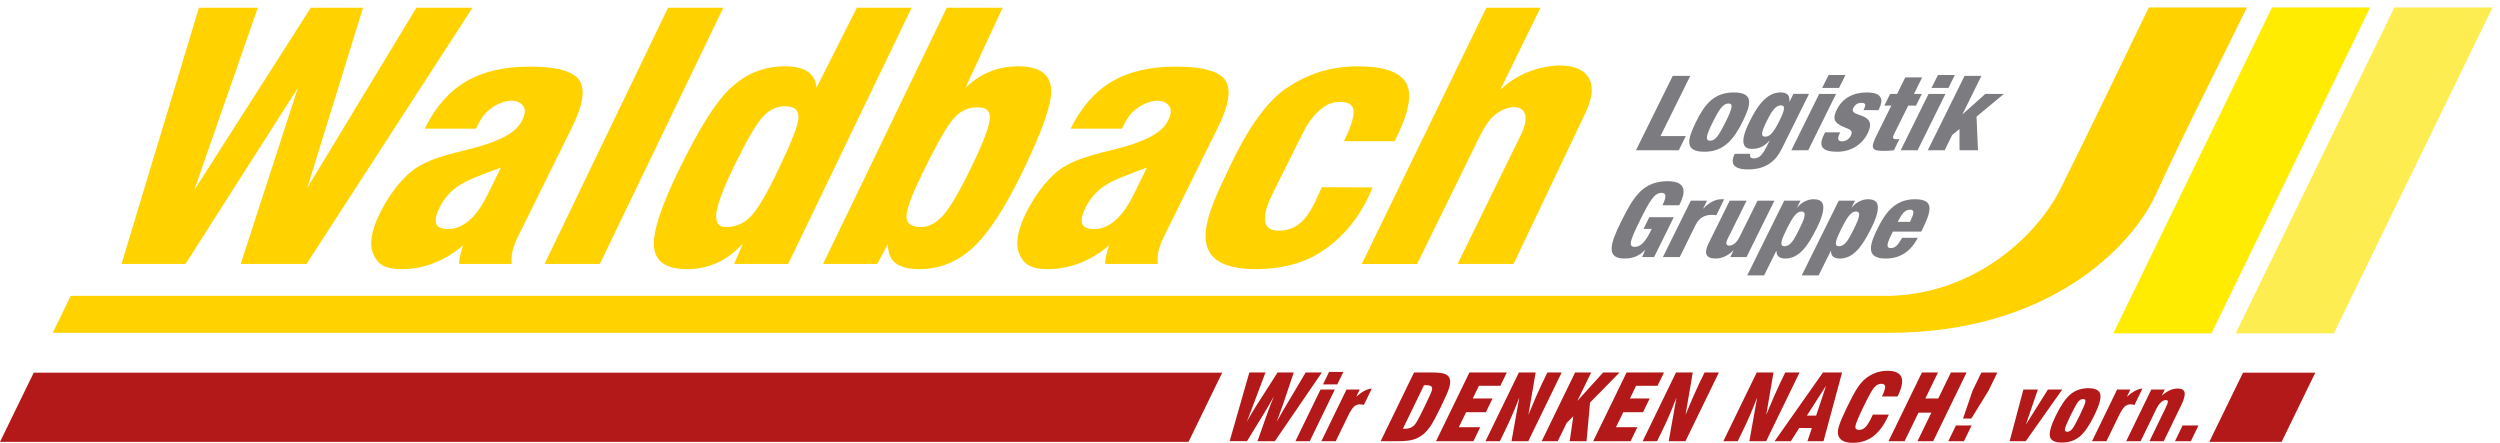
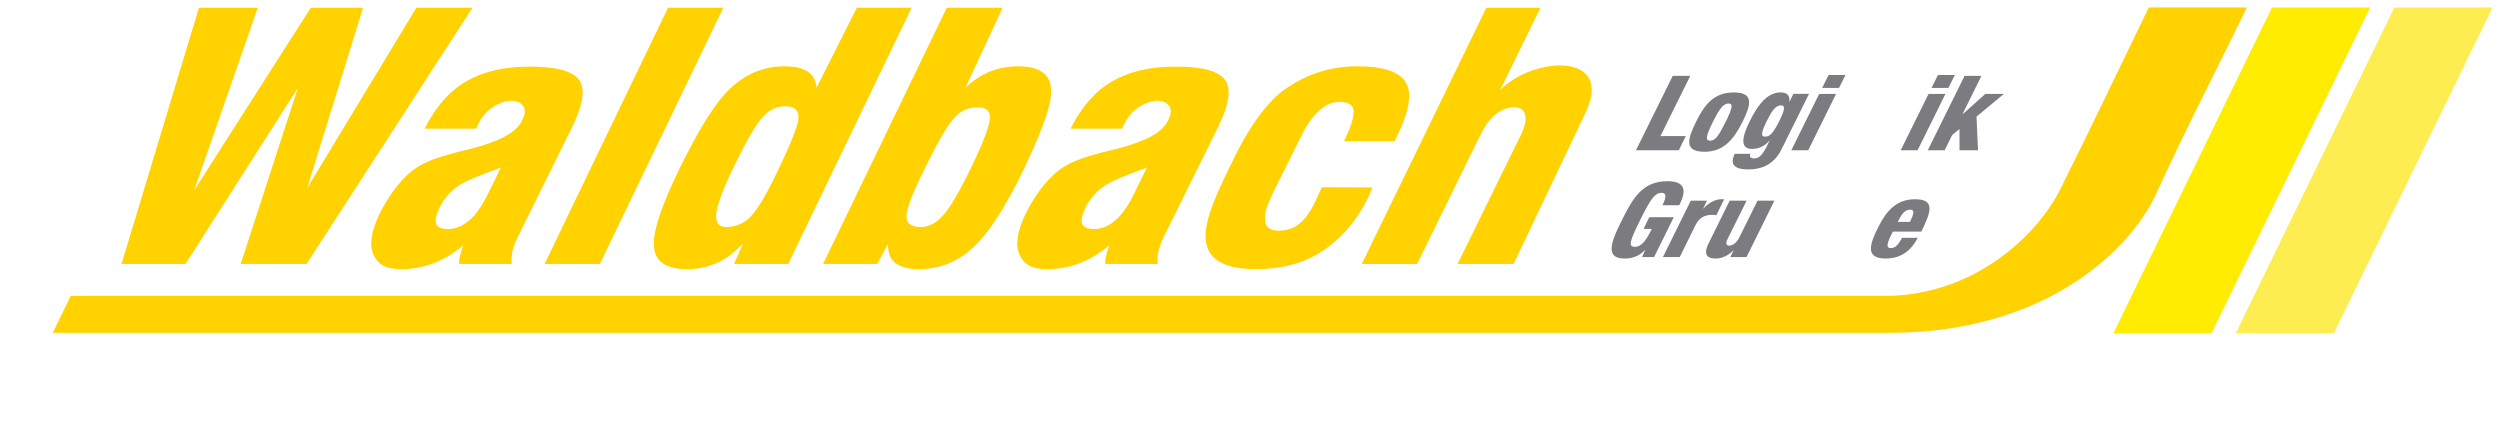
<svg xmlns="http://www.w3.org/2000/svg" id="Ebene_1" data-name="Ebene 1" viewBox="0 0 669.05 118.51">
  <defs>
    <style>
      .cls-1 {
        fill: #b31918;
      }

      .cls-1, .cls-2, .cls-3, .cls-4 {
        fill-rule: evenodd;
      }

      .cls-2 {
        fill: #ffec00;
      }

      .cls-5, .cls-4 {
        fill: #ffd200;
      }

      .cls-6 {
        fill: #7c7b7f;
      }

      .cls-3 {
        fill: #feed50;
      }
    </style>
  </defs>
  <path class="cls-5" d="M134.05,44.84c-5.31,1.94-9.12,3.39-11.41,4.93-2.3,1.54-3.97,3.65-5,5.76-.97,1.98-1.27,3.44-.9,4.37.35.93,1.42,1.4,3.18,1.4,2.02,0,3.91-.79,5.69-2.35,1.78-1.56,3.44-3.91,4.97-7.04l3.47-7.07ZM122.94,70.64c-.11-.38-.08-.96.08-1.73.16-.78.47-1.85.92-3.25-2.44,2.08-5.05,3.66-7.81,4.74-2.78,1.08-5.67,1.63-8.67,1.63-4.45,0-6.36-1.32-7.53-3.97-1.16-2.64-.59-6.31,1.73-10.99,2.1-4.26,5.26-8.68,8.57-11.31,5.11-4.06,13.45-5.09,19-6.85,6.28-1.99,9.19-4.02,10.51-6.7.8-1.62.93-2.89.33-3.77-1.8-2.57-5.91-1.3-8.05.13-1.72,1.15-2.92,2.39-4.14,4.85l-.5,1.02h-13.73c2.86-5.79,6.55-10,11.08-12.64,4.52-2.64,10.05-3.97,17.15-3.97s11.48,1.22,13.15,3.63c1.67,2.42,1,6.66-1.99,12.7l-14.39,29.09c-.71,1.43-1.19,2.72-1.48,3.89-.27,1.17-.35,2.34-.21,3.49h-14.02ZM306.94,44.84c-5.31,1.94-9.12,3.39-11.41,4.93-2.3,1.54-3.97,3.65-5,5.76-.97,1.98-1.27,3.44-.9,4.37.35.93,1.42,1.4,3.18,1.4,2.02,0,3.91-.79,5.69-2.35,1.78-1.56,3.44-3.91,4.97-7.04l3.47-7.07ZM295.83,70.64c-.11-.38-.08-.96.08-1.73.16-.78.47-1.85.92-3.25-2.45,2.08-5.05,3.66-7.81,4.74-2.77,1.08-5.67,1.63-8.66,1.63-4.45,0-6.36-1.32-7.54-3.97-1.16-2.64-.58-6.31,1.73-10.99,2.1-4.26,5.25-8.68,8.57-11.31,5.11-4.06,13.45-5.09,19-6.85,6.28-1.99,9.18-4.02,10.5-6.7.8-1.62.93-2.89.33-3.77-1.8-2.57-5.91-1.3-8.05.13-1.73,1.15-2.92,2.39-4.14,4.85l-.51,1.02h-13.73c2.86-5.79,6.55-10,11.08-12.64,4.52-2.64,10.05-3.97,17.15-3.97s11.49,1.22,13.15,3.63c1.67,2.42,1,6.66-1.99,12.7l-14.39,29.09c-.71,1.43-1.19,2.72-1.47,3.89-.27,1.17-.35,2.34-.21,3.49h-14.02ZM237.62,65.26c.05,2.22.47,3.9,1.91,5.05,1.42,1.14,3.53,1.72,6.37,1.72,5.59,0,10.46-1.98,14.67-5.93,4.19-3.94,8.68-10.93,13.48-20.96,4.97-10.39,7.58-17.55,7.23-21.49-.35-3.94-3.3-5.9-8.8-5.9-2.74,0-5.27.47-7.59,1.43-2.33.94-4.51,2.39-6.53,4.32l9.96-21.43h-14.94l-33.11,68.57h14.49l2.87-5.38ZM260.42,43.77c-3.58,7.48-6.23,11.88-7.97,13.81-1.74,1.93-3.73,3.18-5.94,3.18-2.52,0-3.81-.86-3.93-2.57-.11-1.71,1.13-5.24,3.68-10.56,4.1-8.57,7.1-13.91,9.05-16.02,1.95-2.13,3.86-2.89,6.38-2.89,2.18,0,3.27.91,3.22,2.74-.04,1.83-1.34,5.73-4.49,12.31ZM32.52,70.64L53.24,2.07h15.75l-17.03,48.87L83.18,2.07h13.98l-14.94,48.24L111.43,2.07h15.01l-44.41,68.57h-17.61l15.31-47.14-30.09,47.14h-17.13ZM145.74,70.64L178.78,2.07h14.79l-33.04,68.57h-14.79ZM198.78,65.26c-2.2,2.22-4.26,3.9-6.8,5.05-2.53,1.14-5.2,1.72-8.04,1.72-5.59,0-8.55-1.98-8.92-5.93-.38-3.94,1.91-10.93,6.83-20.96,5.1-10.39,9.43-17.55,13.6-21.49,4.17-3.94,9.01-5.9,14.52-5.9,2.73,0,4.8.48,6.2,1.43,1.41.95,2.2,2.39,2.34,4.32l10.81-21.43h14.65l-33.04,68.57h-14.48l2.34-5.38ZM196.79,43.77c-3.67,7.48-4.98,11.59-5.11,13.52-.13,1.93.34,3.47,2.56,3.47,2.52,0,4.64-.86,6.41-2.57,1.77-1.71,3.95-5.24,6.56-10.56,4.2-8.57,6.37-13.91,6.48-16.02.11-2.13-1.07-3.18-3.59-3.18-2.18,0-4.16.91-5.87,2.74-1.73,1.83-4.21,6.02-7.44,12.61ZM367.33,50.13c-2.76,6.93-7.26,13.1-13.86,17.33-4.75,3.04-10.52,4.56-17.29,4.56-21.1,0-12.64-15.59-7.1-27.35,5.03-10.66,10.06-17.62,15.28-21.13,5.25-3.53,11.34-5.79,19.01-5.79,6.74,0,11.02,1.42,12.8,4.23,2.67,4.19-.96,11.84-2.95,15.81h-13.55c1.02-2.03,2.96-6.3,2.53-8.47-.27-1.37-1.48-2.05-3.63-2.05s-3.51.67-5.15,2.01c-1.63,1.33-3.24,3.28-4.8,6.39l-7.6,15.23c-1.69,3.39-5.27,10.83,1.24,10.83,6.83,0,9.09-6.4,11.47-11.62l13.6.05ZM364.44,70.64L397.78,2.07h14.49l-10.77,21.96c2.14-1.99,4.52-3.53,7.13-4.63,9.38-3.94,21.91-2.3,15.68,10.79l-19.25,40.45h-14.98l16.94-34.54c4.08-8.32-2.61-8.95-6.96-5.35-1.74,1.45-2.93,3.41-4.73,7.09l-16.09,32.81h-14.79Z" />
  <polygon class="cls-2" points="565.57 89.21 591.83 89.21 634.3 2 608.04 2 565.57 89.21" />
  <polygon class="cls-3" points="598.32 89.21 624.58 89.21 667.05 2 640.79 2 598.32 89.21" />
-   <path class="cls-1" d="M582.07,118.07l2.04-4.2h4.24l-2.04,4.2h-4.24ZM569.01,118.07l6.72-13.82h3.61l-.8,1.64c.74-.65,1.46-1.14,2.15-1.45.69-.31,1.4-.46,2.13-.46,1.07,0,1.67.35,1.82,1.07.15.71-.15,1.84-.9,3.39l-4.68,9.64h-3.83l4.15-8.54c.54-1.11.8-1.79.79-2.06,0-.27-.2-.41-.57-.41-.43,0-.87.21-1.32.63-.44.42-.85,1-1.21,1.75l-4.2,8.63h-3.85ZM559.87,118.07l6.71-13.82h3.55l-.94,1.94c.76-.69,1.48-1.22,2.16-1.58.68-.36,1.35-.57,2.02-.63l-2.13,4.38c-.19-.05-.38-.08-.56-.11-.18-.02-.35-.04-.51-.04-.62,0-1.16.22-1.61.66-.45.44-.99,1.29-1.61,2.57l-3.22,6.63h-3.84ZM550.21,111.17c1.31-2.69,2.61-4.58,3.91-5.66,1.3-1.08,2.89-1.62,4.77-1.62s2.94.54,3.19,1.61c.25,1.08-.28,2.97-1.6,5.67-1.31,2.69-2.61,4.57-3.9,5.65-1.3,1.08-2.89,1.62-4.77,1.62s-2.96-.53-3.2-1.61c-.25-1.07.28-2.96,1.6-5.67ZM554.13,111.17c-.94,1.94-1.45,3.16-1.52,3.65-.06.49.14.73.61.73s.91-.24,1.31-.7c.4-.47,1.08-1.69,2.04-3.68.96-1.98,1.48-3.21,1.53-3.68.06-.47-.15-.71-.62-.71s-.91.25-1.32.74c-.41.49-1.09,1.71-2.03,3.65ZM537.82,118.07l3.68-13.82h3.87l-3.21,9.39,5.9-9.39h3.84l-9.77,13.82h-4.31ZM521.4,118.07l2.04-4.2h4.2l-2.04,4.2h-4.2ZM525.35,112.01l2.55-7.46,2.36-4.86h4.27l-2.36,4.86-4.6,7.46h-2.22ZM505.41,118.07l8.94-18.39h4.3l-3.38,6.95h3.45l3.38-6.95h4.2l-8.94,18.39h-4.2l3.71-7.63h-3.45l-3.71,7.63h-4.3ZM501.25,110.95h4.23c-.04.11-.1.23-.15.36-.06.13-.15.32-.28.57-1.09,2.25-2.39,3.91-3.9,5-1.51,1.09-3.28,1.63-5.31,1.63-1.19,0-2.12-.2-2.78-.6-.66-.4-1.05-1-1.19-1.8-.09-.57.04-1.37.37-2.39.34-1.02,1.04-2.63,2.11-4.85,1.08-2.21,1.94-3.83,2.6-4.85.65-1.02,1.3-1.82,1.95-2.39.91-.8,1.88-1.4,2.92-1.8,1.04-.4,2.14-.6,3.31-.6,2.01,0,3.25.56,3.71,1.68.46,1.12.16,2.79-.93,5.02l-.09.18h-4.17c.59-1.26.88-2.14.85-2.64-.03-.51-.36-.76-1-.76-.69,0-1.32.31-1.87.92-.56.62-1.48,2.25-2.76,4.89l-.17.35c-1.38,2.84-2.1,4.58-2.16,5.22-.06.64.26.96.95.96.65,0,1.21-.23,1.7-.7.48-.47,1.04-1.33,1.65-2.6l.39-.81ZM474.92,118.07l12.95-18.39h5.11l-4.97,18.39h-4.3l1.18-3.53h-3.38l-2.25,3.53h-4.34ZM483.56,111.23h2.47l2.67-8.02-5.14,8.02ZM461.2,118.07l8.94-18.39h4.48l-1.94,11.34c.78-1.91,1.48-3.56,2.09-4.94.6-1.38,1.14-2.56,1.6-3.51l1.4-2.89h3.83l-8.94,18.39h-4.49l2.08-11.69c-.58,1.52-1.18,3-1.79,4.42-.61,1.43-1.24,2.82-1.9,4.16l-1.51,3.11h-3.87ZM439.61,118.07l8.93-18.39h4.48l-1.94,11.34c.78-1.91,1.48-3.56,2.09-4.94.6-1.38,1.14-2.56,1.6-3.51l1.41-2.89h3.83l-8.94,18.39h-4.49l2.08-11.69c-.58,1.52-1.17,3-1.78,4.42-.61,1.43-1.24,2.82-1.9,4.16l-1.51,3.11h-3.87ZM426.37,118.07l8.94-18.39h10.01l-1.74,3.57h-5.73l-1.64,3.38h5.29l-1.79,3.69h-5.29l-1.95,4.01h5.73l-1.82,3.74h-10.01ZM412.59,118.07l8.94-18.39h4.3l-3.71,7.63,6.92-7.63h4.39l-7.9,8.05-.94,10.34h-4.51l.97-6.65-1.78,1.76-2.38,4.89h-4.3ZM397.55,118.07l8.94-18.39h4.48l-1.94,11.34c.78-1.91,1.47-3.56,2.08-4.94.6-1.38,1.14-2.56,1.6-3.51l1.4-2.89h3.83l-8.94,18.39h-4.49l2.09-11.69c-.58,1.52-1.18,3-1.79,4.42-.61,1.43-1.24,2.82-1.9,4.16l-1.51,3.11h-3.87ZM384.31,118.07l8.94-18.39h10.01l-1.74,3.57h-5.73l-1.64,3.38h5.29l-1.79,3.69h-5.29l-1.95,4.01h5.73l-1.82,3.74h-10.01ZM369.49,118.07l8.94-18.39h4.74c1.73,0,2.95.15,3.64.45.69.3,1.11.81,1.25,1.53.11.57.02,1.3-.25,2.19-.28.9-1.01,2.57-2.2,5.02-1.19,2.45-2.09,4.13-2.68,5.02-.59.89-1.21,1.62-1.88,2.2-.84.72-1.76,1.24-2.74,1.53-.98.3-2.34.45-4.07.45h-4.74ZM381.09,103.11l-5.64,11.61c.08.02.16.02.23.02h.37c.46,0,.88-.06,1.25-.19.37-.13.72-.33,1.04-.61.27-.22.58-.66.95-1.29.37-.64,1.01-1.89,1.91-3.75l.4-.84c.74-1.53,1.22-2.56,1.43-3.1.2-.54.28-.91.23-1.11-.04-.26-.19-.46-.45-.58-.26-.12-.64-.19-1.14-.19-.15,0-.27,0-.35,0-.08,0-.16.01-.23.02ZM353.63,118.07l6.72-13.82h3.54l-.94,1.94c.76-.69,1.48-1.22,2.16-1.58.68-.36,1.35-.57,2.02-.63l-2.13,4.38c-.19-.05-.38-.08-.57-.11-.18-.02-.35-.04-.51-.04-.62,0-1.16.22-1.61.66-.45.44-.99,1.29-1.61,2.57l-3.22,6.63h-3.84ZM346.68,118.07l6.72-13.82h3.83l-6.71,13.82h-3.83ZM354.06,102.88l1.62-3.34h3.83l-1.63,3.34h-3.83ZM329.08,118.07l5.27-18.39h4.32l-3.37,8.94c-.37.98-.68,1.8-.93,2.46-.26.66-.49,1.25-.7,1.77.43-.77.85-1.5,1.27-2.21.42-.71.84-1.39,1.26-2.04l5.71-8.92h4.33l-3,8.91c-.12.36-.42,1.18-.91,2.48-.28.76-.5,1.35-.66,1.79.63-1.11,1.12-1.98,1.48-2.6.37-.63.68-1.15.93-1.58l5.35-9h4.33l-12.58,18.39h-4.65l2.69-7.61c.24-.67.5-1.37.79-2.11.29-.74.6-1.5.92-2.29-.5.91-.96,1.72-1.37,2.42-.41.71-.81,1.37-1.19,2l-4.64,7.58h-4.67ZM591.25,118.26h19.35l9.02-18.53h-19.34l-9.03,18.53ZM0,118.26h318.07l9.02-18.53H9.03L0,118.26Z" />
  <path class="cls-4" d="M14.12,89.07h491.07c.11,0,.21,0,.32,0,42.91,0,65.1-23.1,71.53-37.22,7.66-16.82,16.19-33.24,24.28-49.85h-26.26c-7.87,16.16-15.57,32.39-23.6,48.47-6.42,12.87-23.2,28.28-46.1,28.71H18.93l-4.82,9.9Z" />
  <polygon class="cls-6" points="437.81 40.22 449.28 40.22 451.15 36.42 444.37 36.42 452.35 20.3 447.66 20.3 437.81 40.22" />
  <path class="cls-6" d="M461.78,32.69c-1.87,3.71-2.71,4.96-4.13,4.96-1.34,0-1.1-1.31.74-4.99,1.8-3.65,2.85-4.96,4.19-4.96s1.03,1.26-.79,4.99M456.16,40.61c5.22,0,7.91-3.46,10.16-7.98,2.25-4.52,3.22-7.89-2.31-7.89s-7.94,3.46-10.18,7.98c-2.19,4.52-3.22,7.89,2.33,7.89Z" />
  <path class="cls-6" d="M478.93,27.16h-.06c.14-1.37-.33-2.43-2.37-2.43-3.93,0-6.47,4.16-8.24,7.73-2.09,4.16-2.65,7.39.58,7.39,1.53,0,3.2-.47,4.69-2.23h.06l-.46.92c-1.41,2.87-2.22,3.85-3.73,3.85-.45,0-.75-.11-.94-.31-.14-.19-.16-.5-.04-.92h-4.18c-1.1,2.26-.78,4.18,3.6,4.18,4.77,0,7.42-2.23,9.07-5.66l7.22-14.56h-4.18l-1,2.04ZM472.82,32.41c1.24-2.48,2.27-4.21,3.78-4.21,1.31,0,1,1.28-.36,4.07-1.7,3.4-2.63,4.3-3.83,4.3s-1.16-1,.41-4.16Z" />
  <path class="cls-6" d="M479.39,40.22h4.52l7.46-15.09h-4.52l-7.46,15.09ZM487.64,23.54h4.52l1.72-3.46h-4.52l-1.72,3.46Z" />
-   <path class="cls-6" d="M488.43,35.42l-.33.67c-1.51,3.01-.52,4.52,3.53,4.52,3.77,0,6.68-1.9,8.2-4.94,2.91-5.86-5.18-4.1-3.86-6.75.43-.81,1.01-1.39,2.21-1.39.98,0,1.29.36.66,1.67l-.14.28h4.02l.23-.5c1.06-2.15.88-4.24-3.36-4.24-3.65,0-6.49,1.53-8,4.55-1.58,3.18-.17,3.9,2.95,5.16,1.17.47,1.15,1.14.81,1.84-.44.86-1.31,1.53-2.39,1.53-.75,0-1.01-.28-1.03-.7-.01-.45.21-1.03.52-1.7h-4.02Z" />
-   <path class="cls-6" d="M502.17,36.31c-1.76,3.51-1.14,4.07,1.98,4.07.86,0,1.77-.06,2.7-.17l1.48-3.01c-.2.03-.46.06-.66.06-1.09,0-1.31-.31-.77-1.39l3.78-7.61h2.09l1.54-3.12h-2.09l2.19-4.43h-4.52l-2.19,4.43h-1.87l-1.54,3.12h1.87l-3.99,8.06Z" />
-   <path class="cls-6" d="M508.66,40.22h4.52l7.46-15.09h-4.52l-7.46,15.09ZM516.91,23.54h4.52l1.72-3.46h-4.52l-1.72,3.46Z" />
+   <path class="cls-6" d="M508.66,40.22h4.52l7.46-15.09h-4.52ZM516.91,23.54h4.52l1.72-3.46h-4.52l-1.72,3.46Z" />
  <polygon class="cls-6" points="515.91 40.22 520.43 40.22 522.44 36.12 524.4 34.53 524.41 40.22 529.35 40.22 528.96 31.21 536.28 25.13 531.31 25.13 525.27 30.54 525.21 30.54 530.27 20.3 525.76 20.3 515.91 40.22" />
  <path class="cls-6" d="M449.4,54.93c1.1-2.26,2.97-6.44-3.11-6.44-6.61,0-9.19,4.24-12.41,10.77-3.13,6.22-4.05,9.93.91,9.93,1.81,0,3.8-.5,5.43-2.29h.06l-.82,1.9h3.21l5.27-10.68h-6.55l-1.54,3.12h2.2l-.32.64c-1.35,2.76-2.62,4.18-4.21,4.18-1.9,0-1.25-1.76,1.43-7.2,2.63-5.27,3.81-7.25,5.74-7.25,1.76,0,.81,2.04.22,3.32h4.52Z" />
  <path class="cls-6" d="M445.02,68.79h4.52l4.22-8.56c1-2.01,2.54-2.73,4.36-2.73.45,0,.77.03,1.2.11l2.08-4.24c-.13-.03-.23-.06-.35-.06h-.33c-1.9,0-3.63,1.17-4.88,2.51h-.06l1.06-2.12h-4.35l-7.46,15.09Z" />
  <path class="cls-6" d="M474.87,53.71h-4.52l-4.9,9.87c-.73,1.48-1.82,2.15-2.68,2.15s-.99-.64-.45-1.73l5.1-10.29h-4.52l-5.59,11.3c-1.47,2.9-.7,4.18,1.87,4.18,1.67,0,3.39-.84,4.7-2.18h.06l-.88,1.78h4.35l7.46-15.09Z" />
-   <path class="cls-6" d="M467.59,73.7h4.52l3.25-6.55h.06c-.02,1.62,1.09,2.04,2.37,2.04,3.68,0,6.05-3.37,8.37-8.06.72-1.42,1.2-2.62,1.48-3.6.86-2.98.01-4.21-2.28-4.21-1.98,0-3.58,1.2-4.38,2.23h-.06l.92-1.84h-4.35l-9.9,20ZM478.23,61.15c1.48-2.93,2.53-4.55,3.87-4.55,1.67,0,.62,2.31-.58,4.74-1.38,2.76-2.31,4.55-3.98,4.55-1.56,0-.61-2.06.69-4.74Z" />
-   <path class="cls-6" d="M482.18,73.7h4.52l3.25-6.55h.06c-.02,1.62,1.09,2.04,2.37,2.04,3.68,0,6.05-3.37,8.37-8.06.72-1.42,1.2-2.62,1.48-3.6.86-2.98.01-4.21-2.28-4.21-1.98,0-3.58,1.2-4.38,2.23h-.06l.92-1.84h-4.35l-9.9,20ZM492.81,61.15c1.48-2.93,2.53-4.55,3.87-4.55,1.67,0,.62,2.31-.58,4.74-1.38,2.76-2.31,4.55-3.98,4.55-1.56,0-.61-2.06.69-4.74Z" />
  <path class="cls-6" d="M514.18,61.99c2.51-5.13,3.91-8.67-1.69-8.67-4.94,0-7.68,3.15-9.79,7.39-2.26,4.46-3.72,8.48,1.94,8.48,3.77,0,6.65-1.78,8.59-5.55h-4.18c-1.07,1.9-1.83,2.76-3.02,2.76-1.31,0-1.07-1.14.08-3.49l.46-.92h7.61ZM507.88,59.37c1-2.04,1.86-3.26,3.34-3.26,1.26,0,.98,1.14-.07,3.26h-3.26Z" />
</svg>